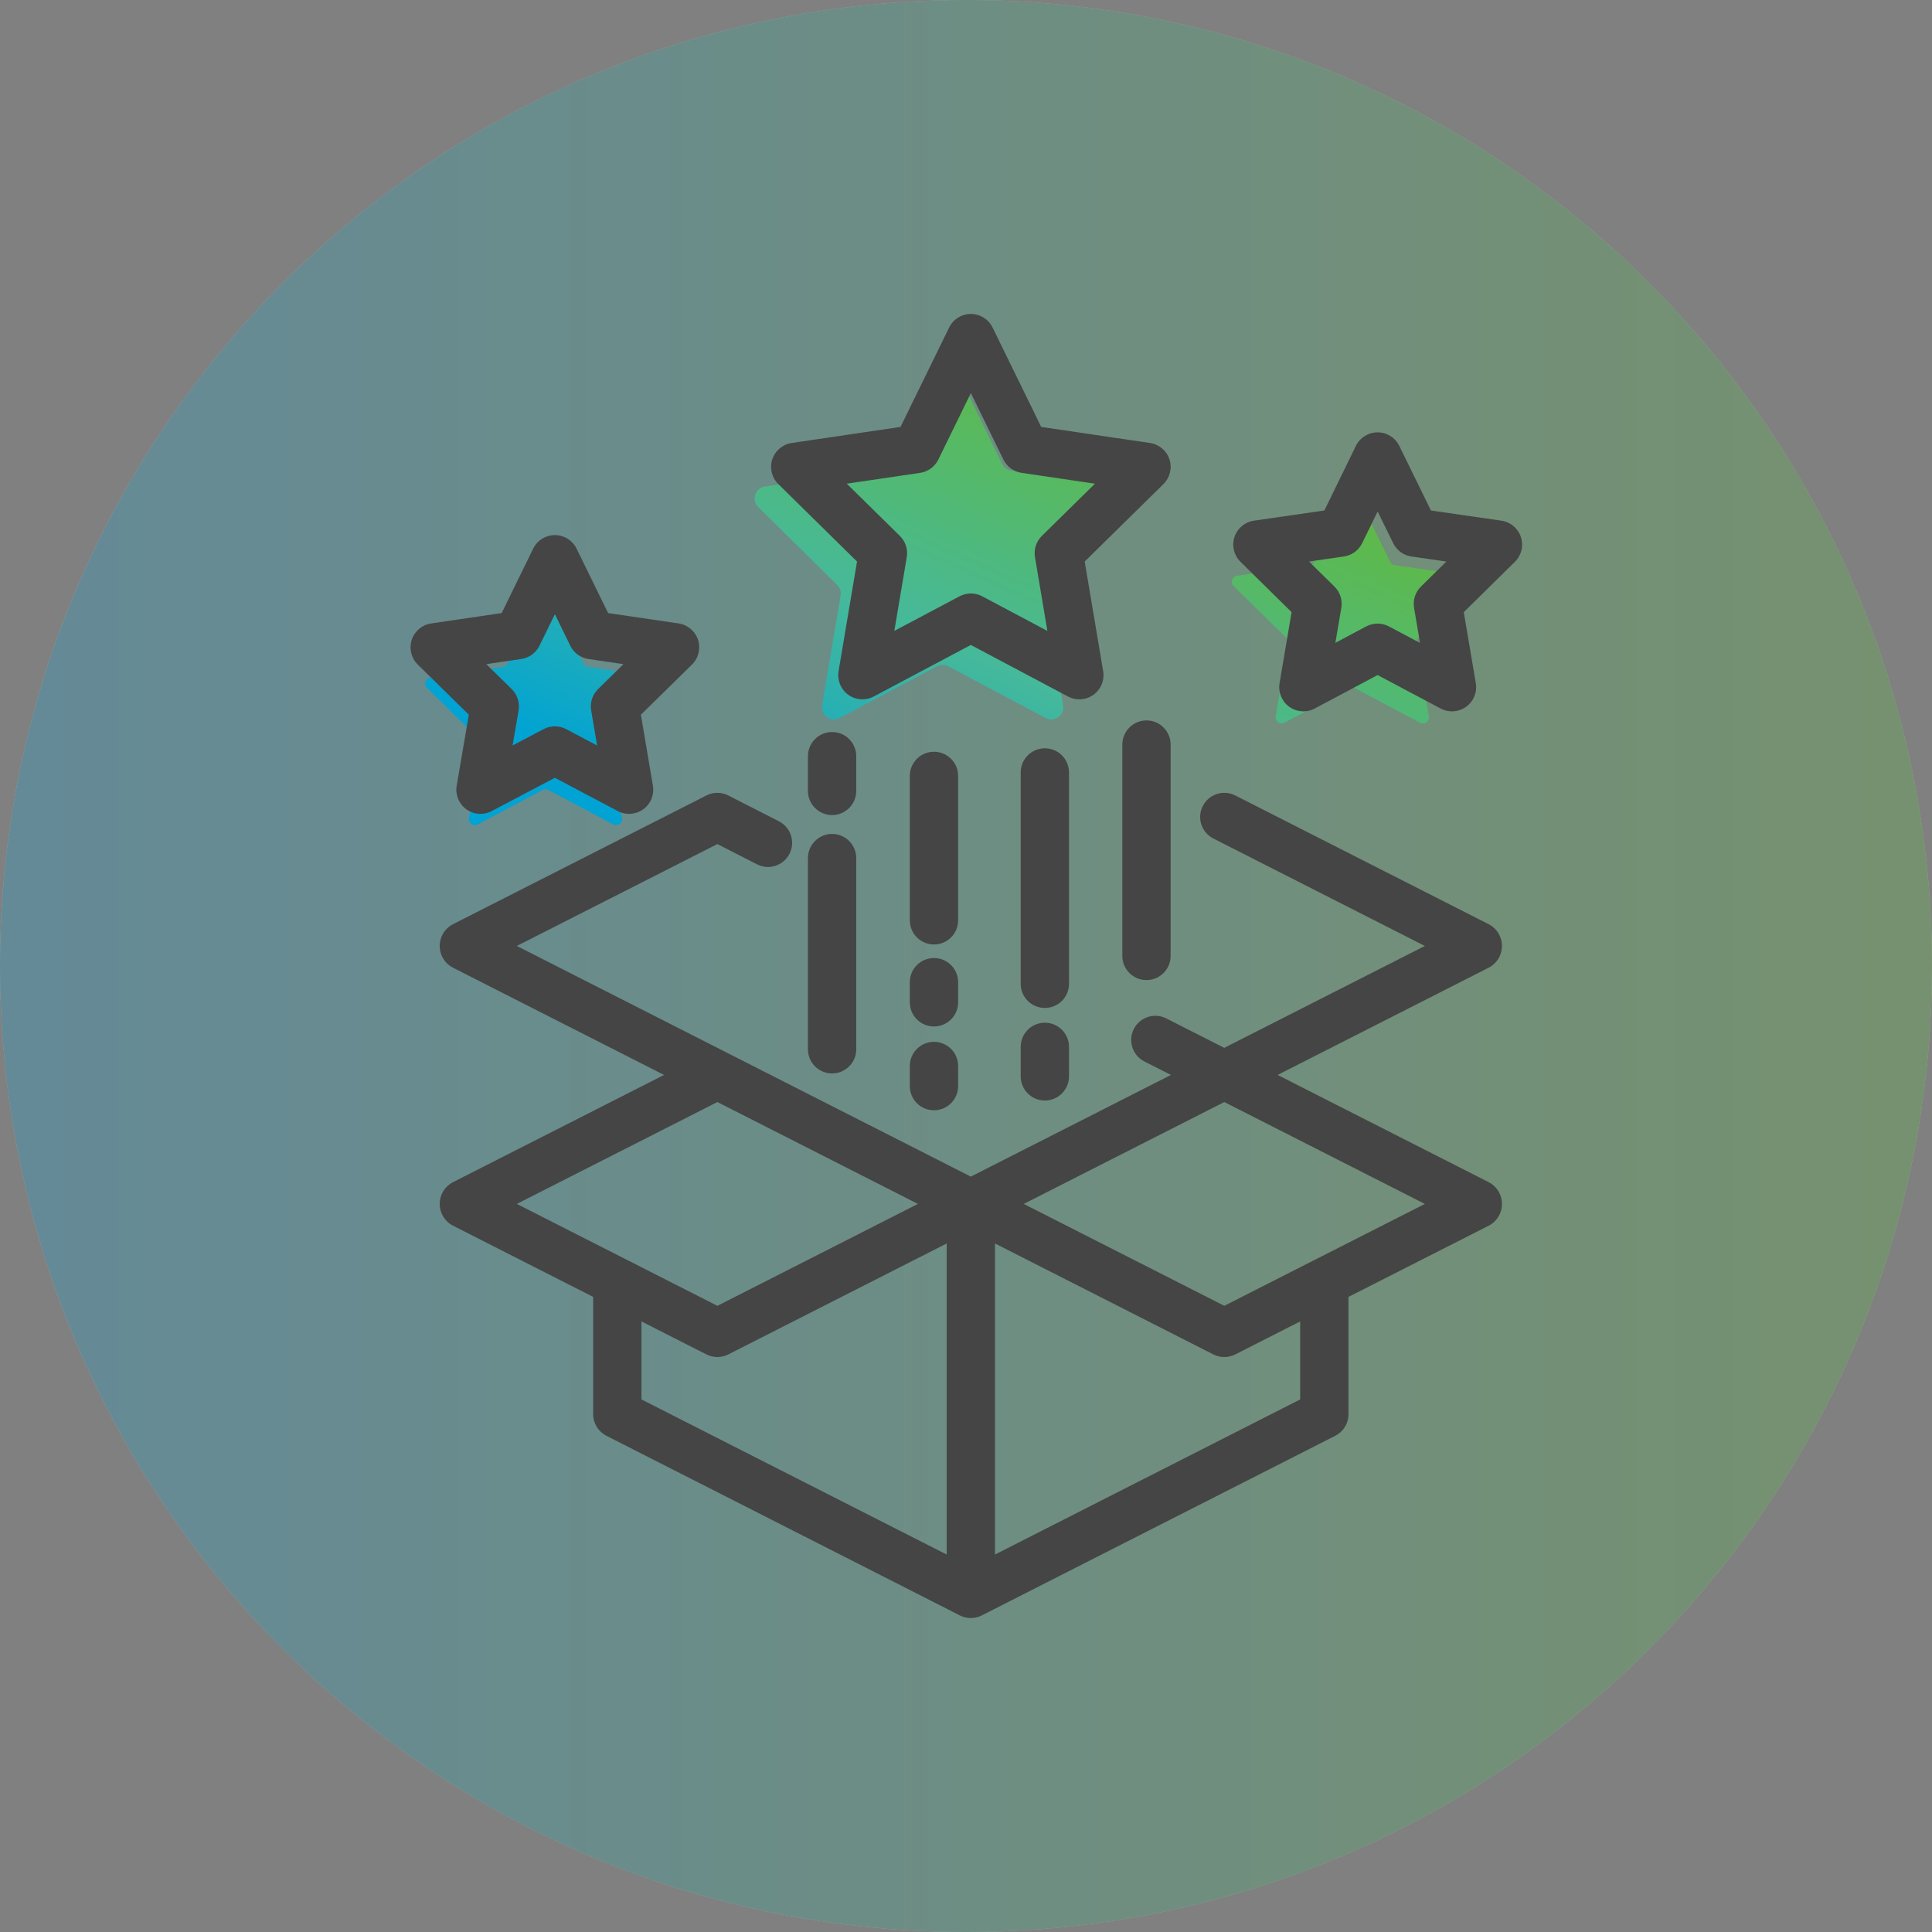
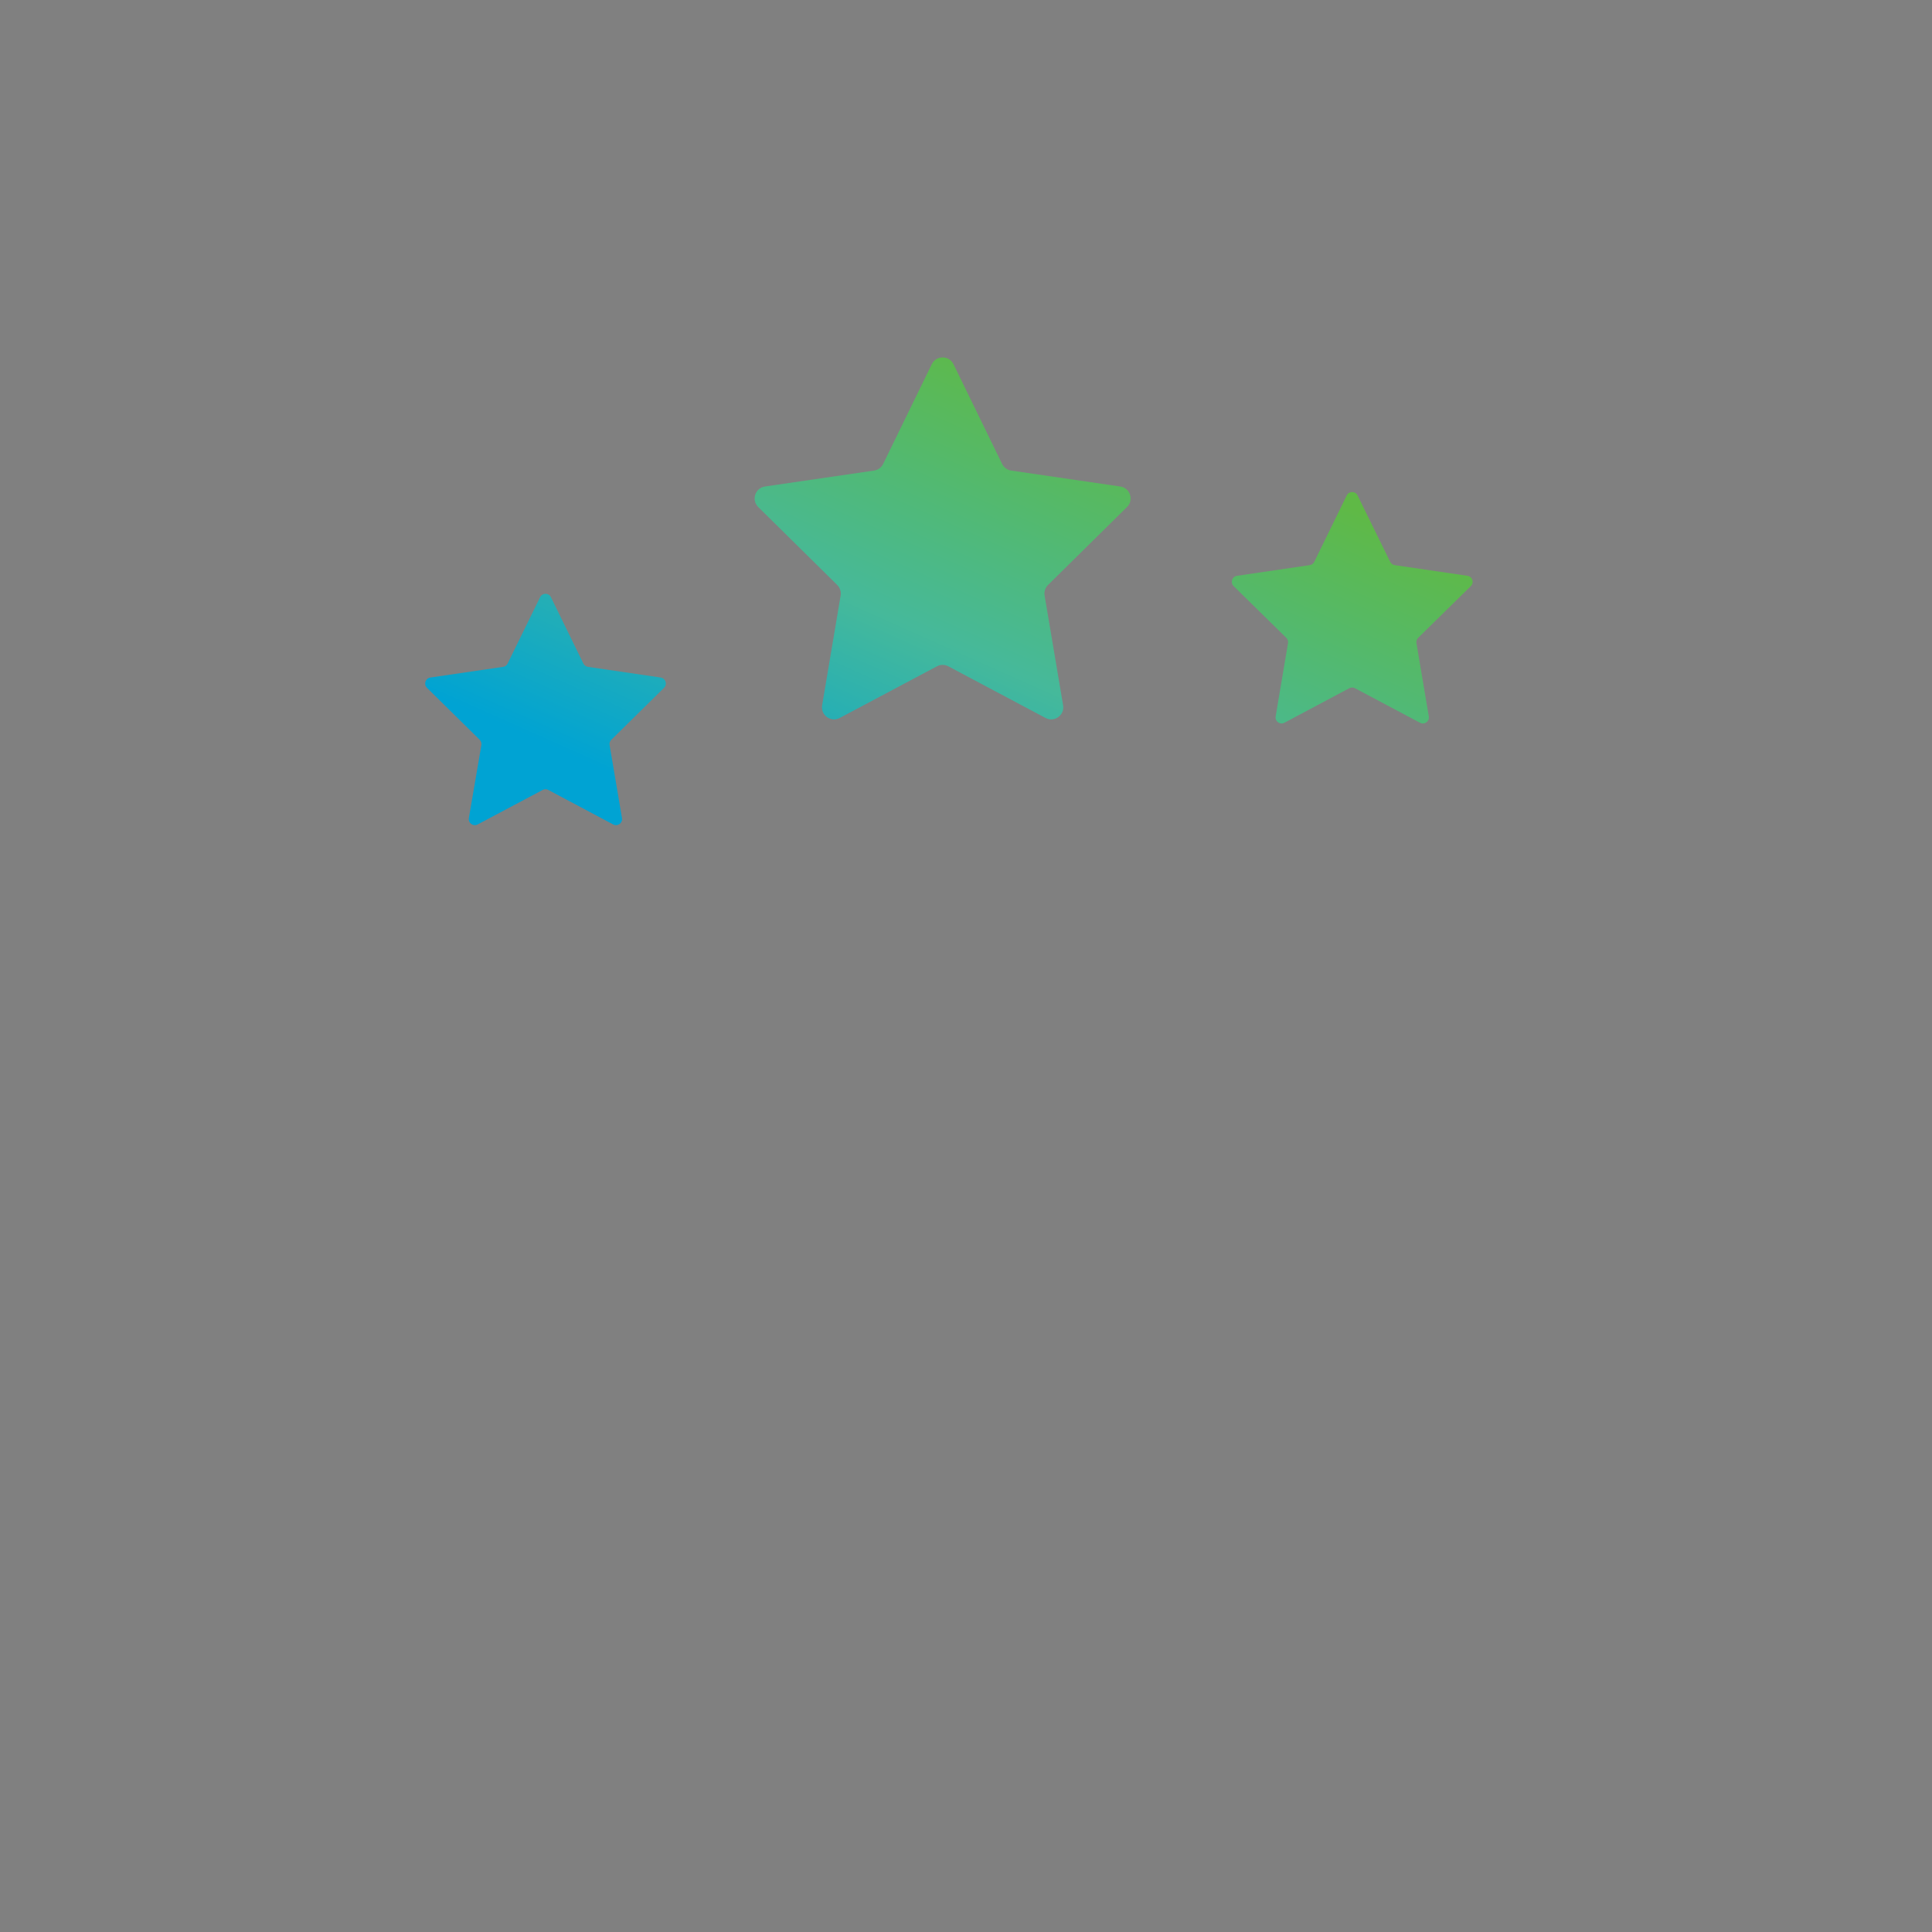
<svg xmlns="http://www.w3.org/2000/svg" width="80" height="80" viewBox="0 0 80 80" fill="none">
  <rect x="0" y="0" width="80" height="80" fill="#808080" stroke="none" />
  <g opacity="0.3">
-     <path fill-rule="evenodd" clip-rule="evenodd" d="M40 0C62.091 0 80 17.909 80 40C80 62.091 62.091 80 40 80C17.909 80 0 62.091 0 40C0 17.909 17.909 0 40 0Z" fill="white" />
-     <path fill-rule="evenodd" clip-rule="evenodd" d="M40 0C62.091 0 80 17.909 80 40C80 62.091 62.091 80 40 80C17.909 80 0 62.091 0 40C0 17.909 17.909 0 40 0Z" fill="url(#paint0_linear_212_2613)" />
-   </g>
+     </g>
  <path fill-rule="evenodd" clip-rule="evenodd" d="M41.872 19.485C41.709 19.461 41.568 19.358 41.495 19.21L39.482 15.081C39.299 14.707 38.765 14.707 38.583 15.081L36.569 19.21C36.497 19.358 36.356 19.461 36.192 19.485L31.676 20.145C31.268 20.204 31.104 20.705 31.397 20.995L34.667 24.222C34.783 24.337 34.836 24.501 34.809 24.661L34.043 29.204C33.974 29.613 34.405 29.924 34.771 29.729L38.798 27.59C38.944 27.512 39.12 27.512 39.267 27.59L43.293 29.729C43.66 29.924 44.09 29.613 44.021 29.204L43.255 24.661C43.228 24.501 43.281 24.337 43.397 24.222L46.667 20.995C46.961 20.705 46.797 20.204 46.388 20.145L41.872 19.485ZM60.904 24.269C61.052 24.124 60.97 23.873 60.766 23.843L57.753 23.401C57.672 23.389 57.602 23.337 57.565 23.264L56.214 20.514C56.122 20.328 55.856 20.328 55.765 20.515L54.421 23.263C54.384 23.337 54.314 23.389 54.232 23.401L51.22 23.843C51.016 23.873 50.934 24.124 51.082 24.269L53.262 26.41C53.321 26.468 53.347 26.55 53.334 26.63L52.822 29.664C52.787 29.869 53.002 30.024 53.185 29.927L55.871 28.498C55.945 28.459 56.032 28.459 56.106 28.498L58.801 29.928C58.984 30.025 59.199 29.87 59.164 29.665L58.652 26.63C58.639 26.55 58.665 26.468 58.724 26.41L60.904 24.269ZM24.156 27.475C24.192 27.549 24.263 27.601 24.344 27.613L27.357 28.055C27.562 28.085 27.644 28.336 27.497 28.481L25.314 30.631C25.256 30.688 25.229 30.77 25.243 30.851L25.755 33.876C25.79 34.081 25.574 34.236 25.391 34.139L22.705 32.71C22.632 32.671 22.544 32.671 22.471 32.71L19.777 34.139C19.594 34.236 19.379 34.08 19.414 33.876L19.933 30.851C19.947 30.77 19.92 30.688 19.862 30.631L17.68 28.481C17.533 28.336 17.615 28.085 17.819 28.055L20.832 27.613C20.914 27.601 20.984 27.549 21.02 27.475L22.364 24.728C22.455 24.541 22.721 24.541 22.813 24.728L24.156 27.475Z" fill="url(#paint1_linear_212_2613)" />
-   <path fill-rule="evenodd" clip-rule="evenodd" d="M41.1 13.56C40.932 13.217 40.583 13 40.201 13C39.819 13 39.471 13.217 39.303 13.56L37.288 17.678L32.783 18.343C32.407 18.398 32.096 18.661 31.978 19.022C31.86 19.383 31.957 19.779 32.228 20.045L35.488 23.252L34.723 27.792C34.66 28.168 34.815 28.547 35.124 28.769C35.433 28.992 35.842 29.02 36.178 28.842L40.201 26.706L44.225 28.842C44.561 29.02 44.97 28.992 45.279 28.769C45.587 28.547 45.743 28.168 45.68 27.792L44.915 23.252L48.175 20.045C48.446 19.779 48.542 19.383 48.425 19.022C48.307 18.661 47.995 18.398 47.62 18.343L43.114 17.678L41.1 13.56ZM38.854 19.03L40.201 16.276L41.549 19.03C41.694 19.326 41.975 19.532 42.302 19.58L45.34 20.028L43.141 22.191C42.908 22.42 42.802 22.748 42.856 23.07L43.37 26.124L40.67 24.691C40.377 24.535 40.026 24.535 39.733 24.691L37.032 26.124L37.547 23.07C37.601 22.748 37.495 22.42 37.262 22.191L35.063 20.028L38.101 19.58C38.427 19.532 38.709 19.326 38.854 19.03ZM47.473 29.831C48.025 29.831 48.473 30.278 48.473 30.831V39.583C48.473 40.135 48.025 40.583 47.473 40.583C46.92 40.583 46.473 40.135 46.473 39.583V30.831C46.473 30.278 46.92 29.831 47.473 29.831ZM34.455 30.311C35.007 30.311 35.455 30.759 35.455 31.311V32.751C35.455 33.303 35.007 33.751 34.455 33.751C33.903 33.751 33.455 33.303 33.455 32.751V31.311C33.455 30.759 33.903 30.311 34.455 30.311ZM44.265 31.985C44.265 31.433 43.817 30.985 43.265 30.985C42.712 30.985 42.265 31.433 42.265 31.985V40.737C42.265 41.289 42.712 41.737 43.265 41.737C43.817 41.737 44.265 41.289 44.265 40.737V31.985ZM51.149 32.938C50.656 32.688 50.054 32.884 49.804 33.377C49.554 33.869 49.75 34.471 50.243 34.721L59 39.17L50.695 43.389L48.292 42.17C47.8 41.92 47.198 42.117 46.948 42.61C46.698 43.102 46.895 43.704 47.388 43.954L48.487 44.511L40.2 48.721L30.161 43.621L30.158 43.619L21.4 39.17L29.704 34.952L31.346 35.79C31.838 36.041 32.44 35.846 32.691 35.354C32.942 34.862 32.747 34.26 32.255 34.009L30.159 32.939C29.874 32.793 29.537 32.793 29.252 32.938L18.756 38.27C18.42 38.441 18.209 38.785 18.209 39.162V39.179C18.209 39.555 18.42 39.9 18.756 40.07L27.497 44.511L18.756 48.952C18.42 49.122 18.209 49.467 18.209 49.843V49.86C18.209 50.236 18.42 50.581 18.756 50.752L24.562 53.702V58.562C24.562 58.938 24.774 59.283 25.11 59.453L39.736 66.886C39.874 66.959 40.032 67 40.2 67C40.375 67 40.539 66.955 40.682 66.877L55.29 59.453C55.626 59.283 55.837 58.938 55.837 58.562V53.702L61.645 50.752C61.98 50.581 62.192 50.236 62.192 49.86V49.843C62.192 49.467 61.98 49.122 61.645 48.952L52.904 44.511L61.644 40.07C61.98 39.9 62.191 39.555 62.191 39.179V39.162C62.191 38.785 61.98 38.441 61.644 38.27L51.149 32.938ZM53.837 57.948L41.2 64.37V51.49L50.243 56.084C50.528 56.228 50.864 56.228 51.149 56.084L53.837 54.718V57.948ZM39.2 64.37V51.49L30.158 56.084C29.873 56.228 29.536 56.228 29.252 56.084L26.562 54.718V57.948L39.2 64.37ZM54.445 52.166C54.404 52.183 54.364 52.204 54.326 52.226L50.696 54.071L42.391 49.852L50.696 45.633L59 49.852L54.445 52.166ZM29.705 54.071L26.066 52.222C26.032 52.203 25.998 52.185 25.962 52.169L21.4 49.852L29.705 45.633L38.009 49.852L29.705 54.071ZM35.455 35.531C35.455 34.979 35.007 34.531 34.455 34.531C33.903 34.531 33.455 34.979 33.455 35.531V43.449C33.455 44.002 33.903 44.449 34.455 44.449C35.007 44.449 35.455 44.002 35.455 43.449V35.531ZM44.265 43.348C44.265 42.796 43.817 42.348 43.265 42.348C42.712 42.348 42.265 42.796 42.265 43.348V44.57C42.265 45.122 42.712 45.57 43.265 45.57C43.817 45.57 44.265 45.122 44.265 44.57V43.348ZM38.674 31.128C39.226 31.128 39.674 31.576 39.674 32.128V38.109C39.674 38.661 39.226 39.109 38.674 39.109C38.121 39.109 37.674 38.661 37.674 38.109V32.128C37.674 31.576 38.121 31.128 38.674 31.128ZM39.674 40.67C39.674 40.117 39.226 39.67 38.674 39.67C38.121 39.67 37.674 40.117 37.674 40.67V41.504C37.674 42.056 38.121 42.504 38.674 42.504C39.226 42.504 39.674 42.056 39.674 41.504V40.67ZM38.674 43.14C39.226 43.14 39.674 43.588 39.674 44.14V44.974C39.674 45.526 39.226 45.974 38.674 45.974C38.121 45.974 37.674 45.526 37.674 44.974V44.14C37.674 43.588 38.121 43.14 38.674 43.14ZM57.042 17.903C57.424 17.902 57.773 18.119 57.941 18.462L59.253 21.139L62.171 21.56C62.547 21.615 62.859 21.877 62.978 22.238C63.096 22.599 63 22.996 62.73 23.262L60.612 25.348L61.11 28.288C61.173 28.664 61.018 29.043 60.709 29.266C60.401 29.489 59.992 29.517 59.655 29.339L57.044 27.953L54.44 29.338C54.103 29.517 53.694 29.489 53.385 29.266C53.076 29.043 52.921 28.664 52.984 28.288L53.482 25.348L51.365 23.262C51.094 22.996 50.998 22.599 51.116 22.238C51.235 21.877 51.547 21.615 51.923 21.56L54.84 21.139L56.144 18.464C56.312 18.121 56.66 17.903 57.042 17.903ZM57.045 21.179L56.405 22.491C56.26 22.789 55.977 22.995 55.65 23.043L54.203 23.252L55.257 24.289C55.489 24.518 55.595 24.846 55.541 25.168L55.295 26.618L56.573 25.938C56.867 25.782 57.218 25.782 57.511 25.938L58.799 26.621L58.553 25.168C58.499 24.846 58.605 24.518 58.838 24.289L59.891 23.252L58.445 23.043C58.118 22.996 57.835 22.79 57.69 22.493L57.045 21.179ZM23.875 22.718C23.707 22.374 23.358 22.157 22.977 22.157C22.595 22.157 22.246 22.374 22.078 22.718L20.773 25.386L17.855 25.815C17.479 25.87 17.167 26.133 17.049 26.494C16.932 26.855 17.029 27.252 17.299 27.518L19.414 29.594L18.91 32.532C18.845 32.907 19 33.287 19.308 33.51C19.617 33.734 20.025 33.763 20.362 33.585L22.976 32.206L25.582 33.585C25.918 33.763 26.326 33.734 26.635 33.511C26.944 33.288 27.099 32.909 27.035 32.534L26.538 29.595L28.654 27.518C28.924 27.252 29.021 26.855 28.904 26.494C28.786 26.133 28.474 25.87 28.098 25.815L25.18 25.386L23.875 22.718ZM22.338 26.738L22.977 25.433L23.614 26.738C23.759 27.034 24.041 27.24 24.367 27.288L25.816 27.501L24.764 28.534C24.531 28.763 24.424 29.091 24.479 29.414L24.725 30.869L23.444 30.191C23.152 30.037 22.802 30.036 22.51 30.191L21.224 30.869L21.474 29.416C21.529 29.093 21.423 28.763 21.189 28.534L20.137 27.501L21.585 27.288C21.912 27.24 22.194 27.034 22.338 26.738Z" fill="#454545" />
  <defs>
    <linearGradient id="paint0_linear_212_2613" x1="-0.082" y1="80.002" x2="80.241" y2="80.002" gradientUnits="userSpaceOnUse">
      <stop stop-color="#22A1CF" />
      <stop offset="1" stop-color="#5FB946" />
    </linearGradient>
    <linearGradient id="paint1_linear_212_2613" x1="26.138" y1="32.416" x2="36.341" y2="9.565" gradientUnits="userSpaceOnUse">
      <stop stop-color="#00A3D3" />
      <stop offset="0.427" stop-color="#46B99A" />
      <stop offset="0.901" stop-color="#5FB946" />
    </linearGradient>
  </defs>
</svg>